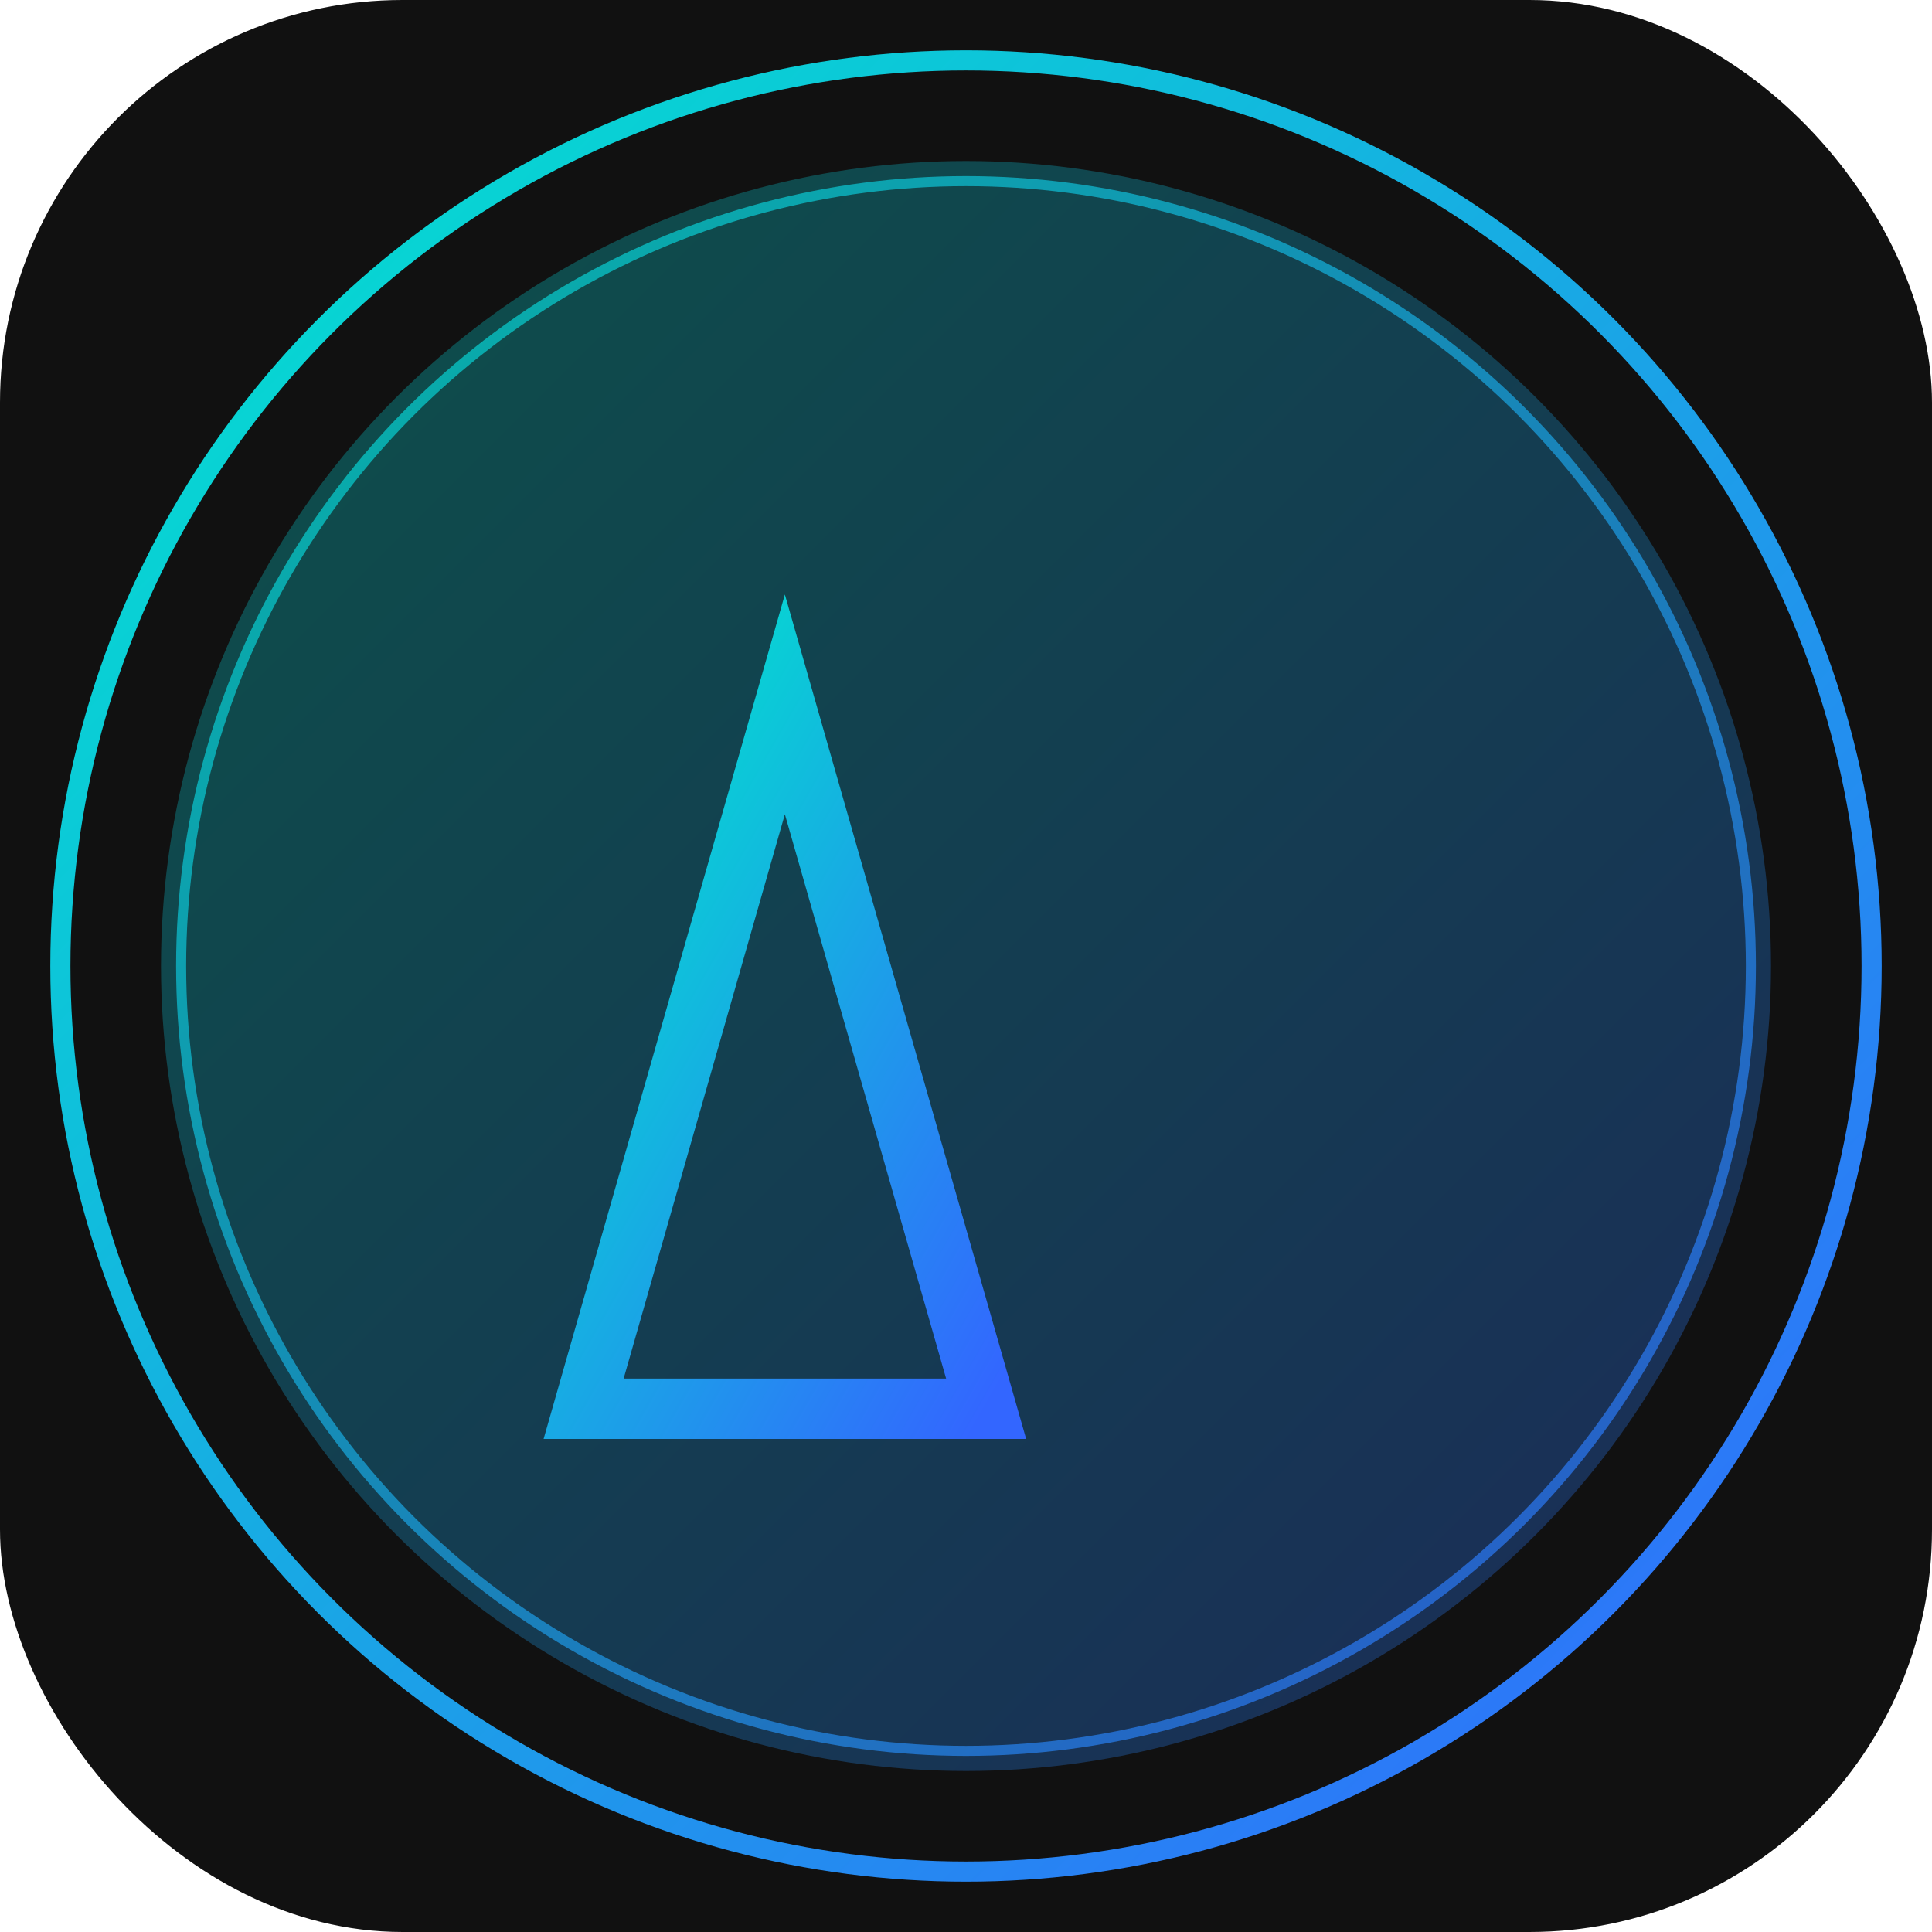
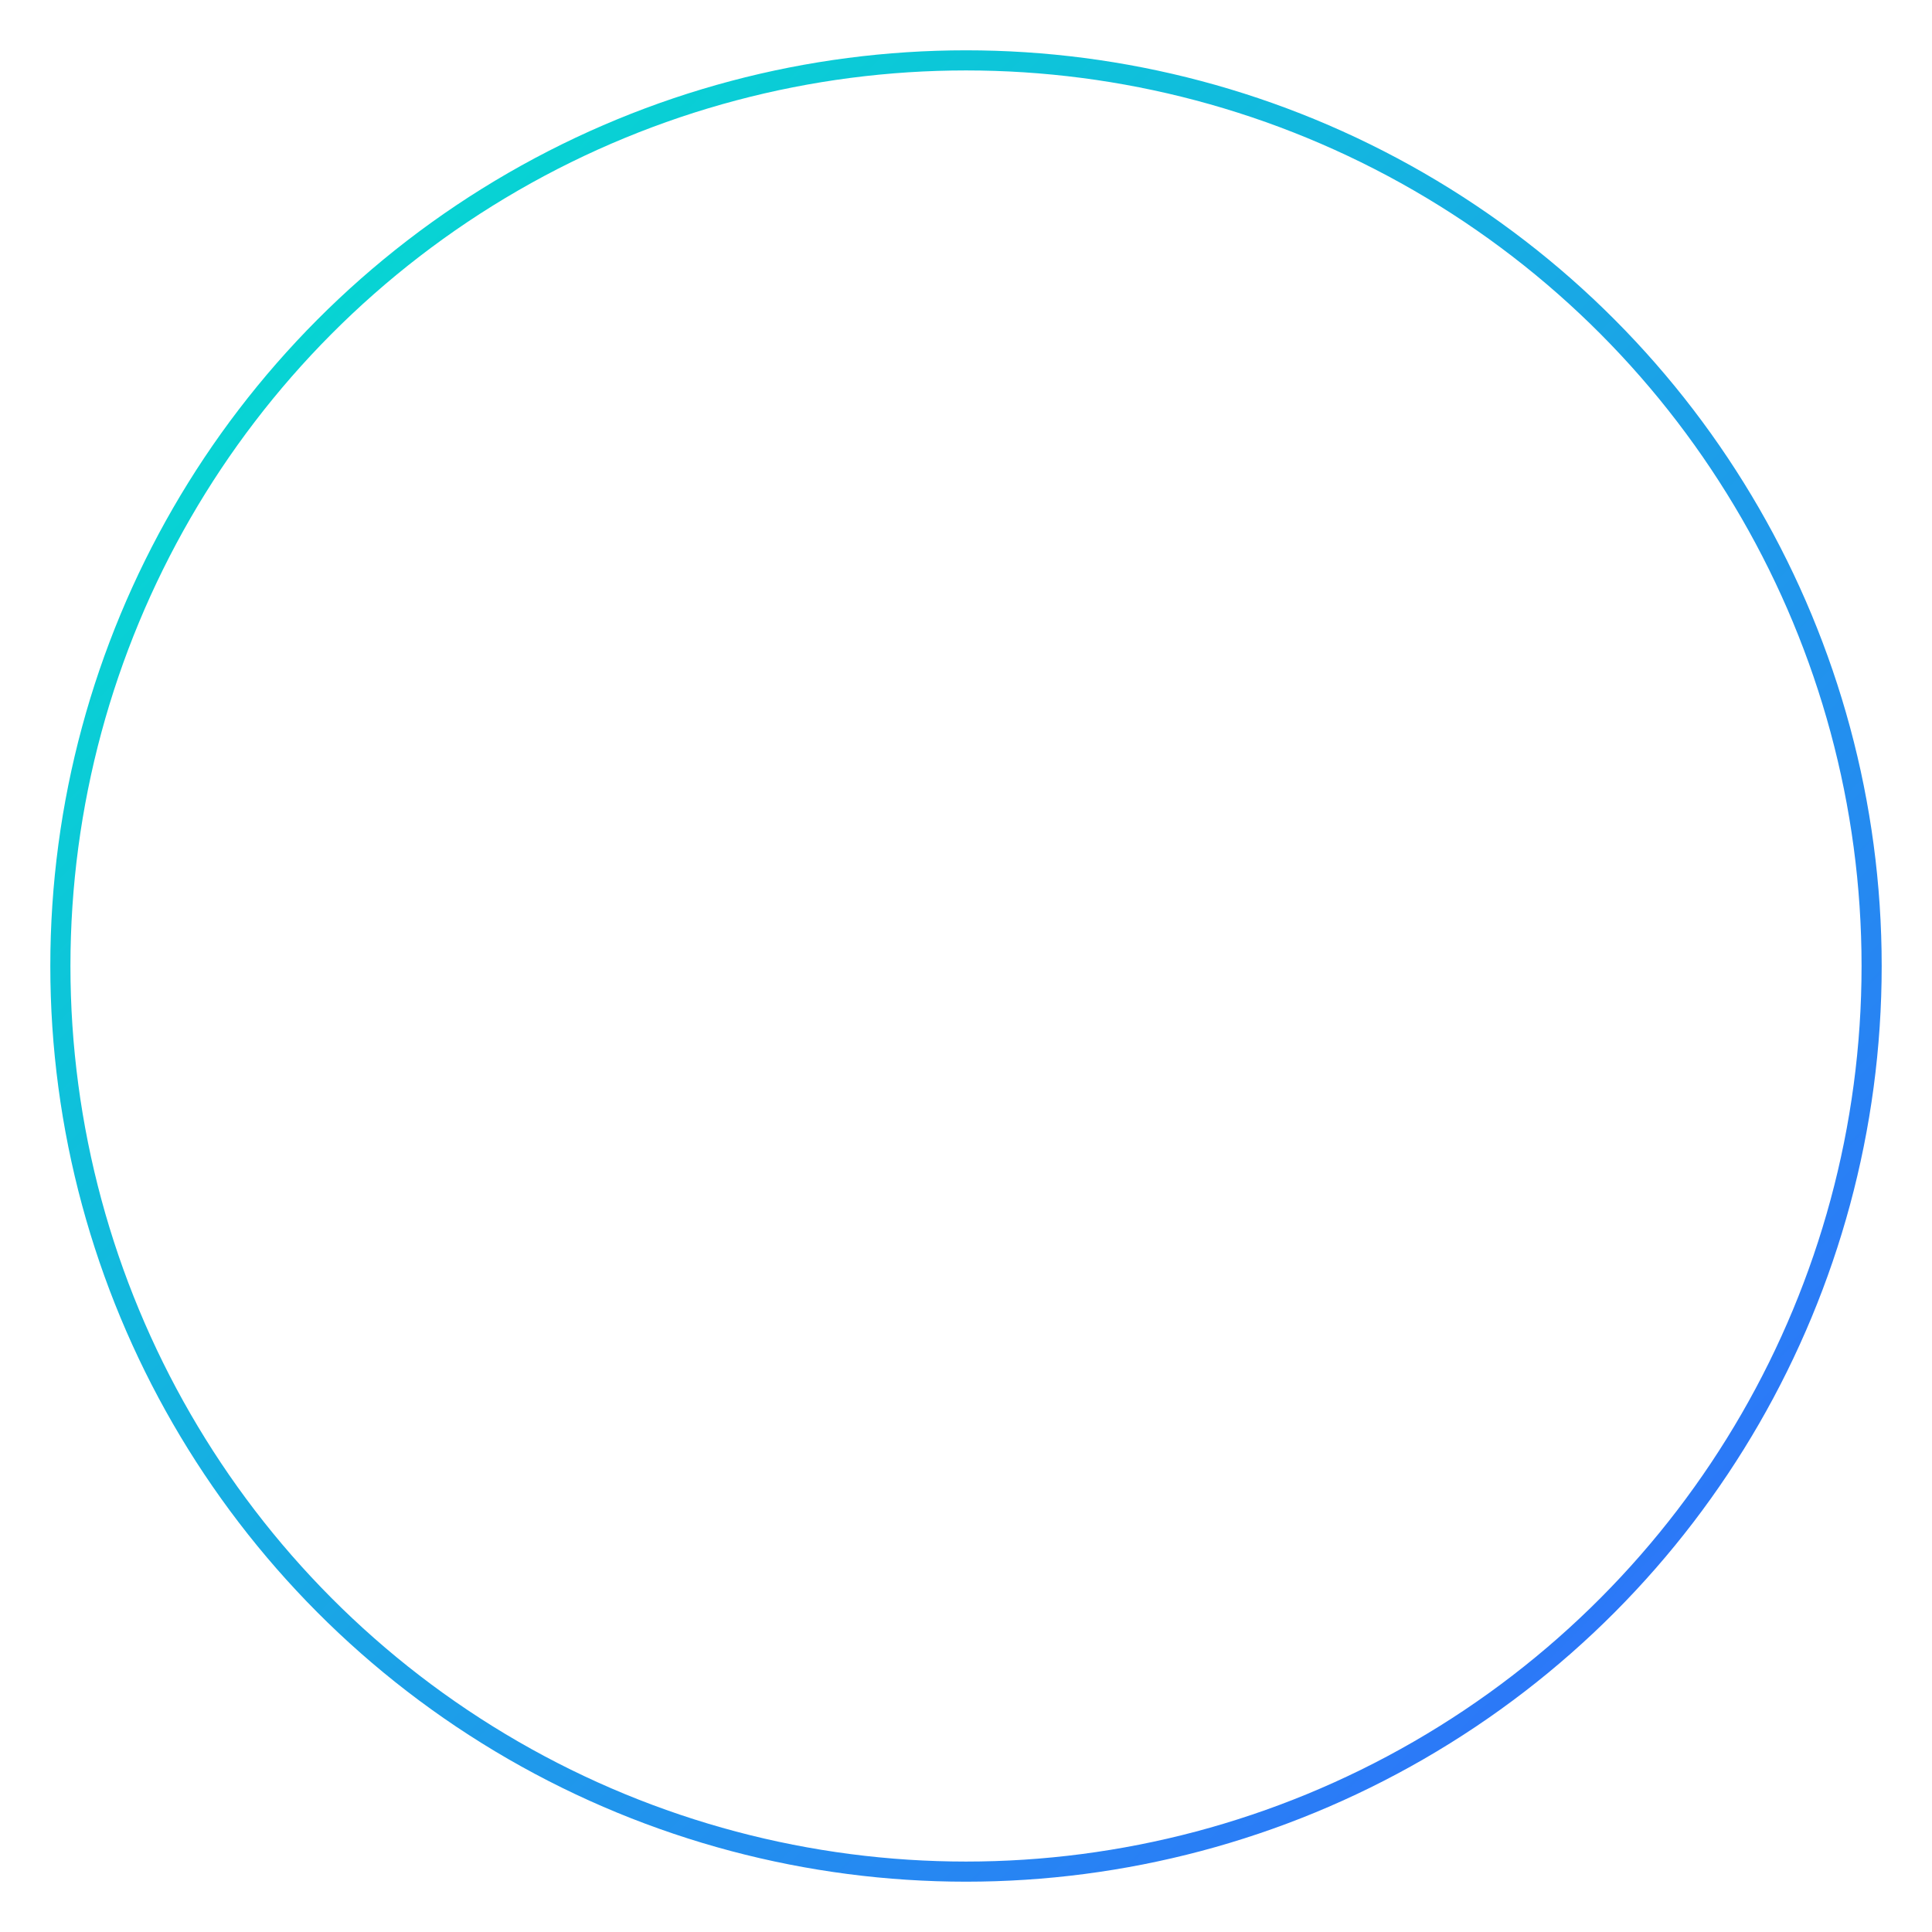
<svg xmlns="http://www.w3.org/2000/svg" viewBox="0 0 192 192" width="192" height="192">
  <defs>
    <linearGradient id="mainGradient" x1="0%" y1="0%" x2="100%" y2="100%">
      <stop offset="0%" stop-color="#00E6CC" />
      <stop offset="100%" stop-color="#3366FF" />
    </linearGradient>
    <linearGradient id="glowGradient" x1="0%" y1="0%" x2="100%" y2="100%">
      <stop offset="0%" stop-color="#00E6CC" stop-opacity="0.3" />
      <stop offset="100%" stop-color="#3366FF" stop-opacity="0.3" />
    </linearGradient>
  </defs>
-   <rect x="0" y="0" width="192" height="192" rx="40" fill="#111111" />
-   <circle cx="96" cy="96" r="80" fill="url(#glowGradient)" />
  <g transform="translate(48, 50)">
-     <path d="M10,90 L30,20 L50,90 Z" stroke="url(#mainGradient)" stroke-width="6" fill="none" />
    <path d="M20,60 L40,60" stroke="url(#mainGradient)" stroke-width="6" fill="none" />
    <path d="M60,20 L90,20" stroke="url(#mainGradient)" stroke-width="6" fill="none" />
    <path d="M75,20 L75,90" stroke="url(#mainGradient)" stroke-width="6" fill="none" />
-     <path d="M60,90 L90,90" stroke="url(#mainGradient)" stroke-width="6" fill="none" />
  </g>
  <circle cx="96" cy="96" r="90" stroke="url(#mainGradient)" stroke-width="2" fill="none" />
-   <circle cx="96" cy="96" r="78" stroke="url(#mainGradient)" stroke-width="1" fill="none" opacity="0.7" />
</svg>